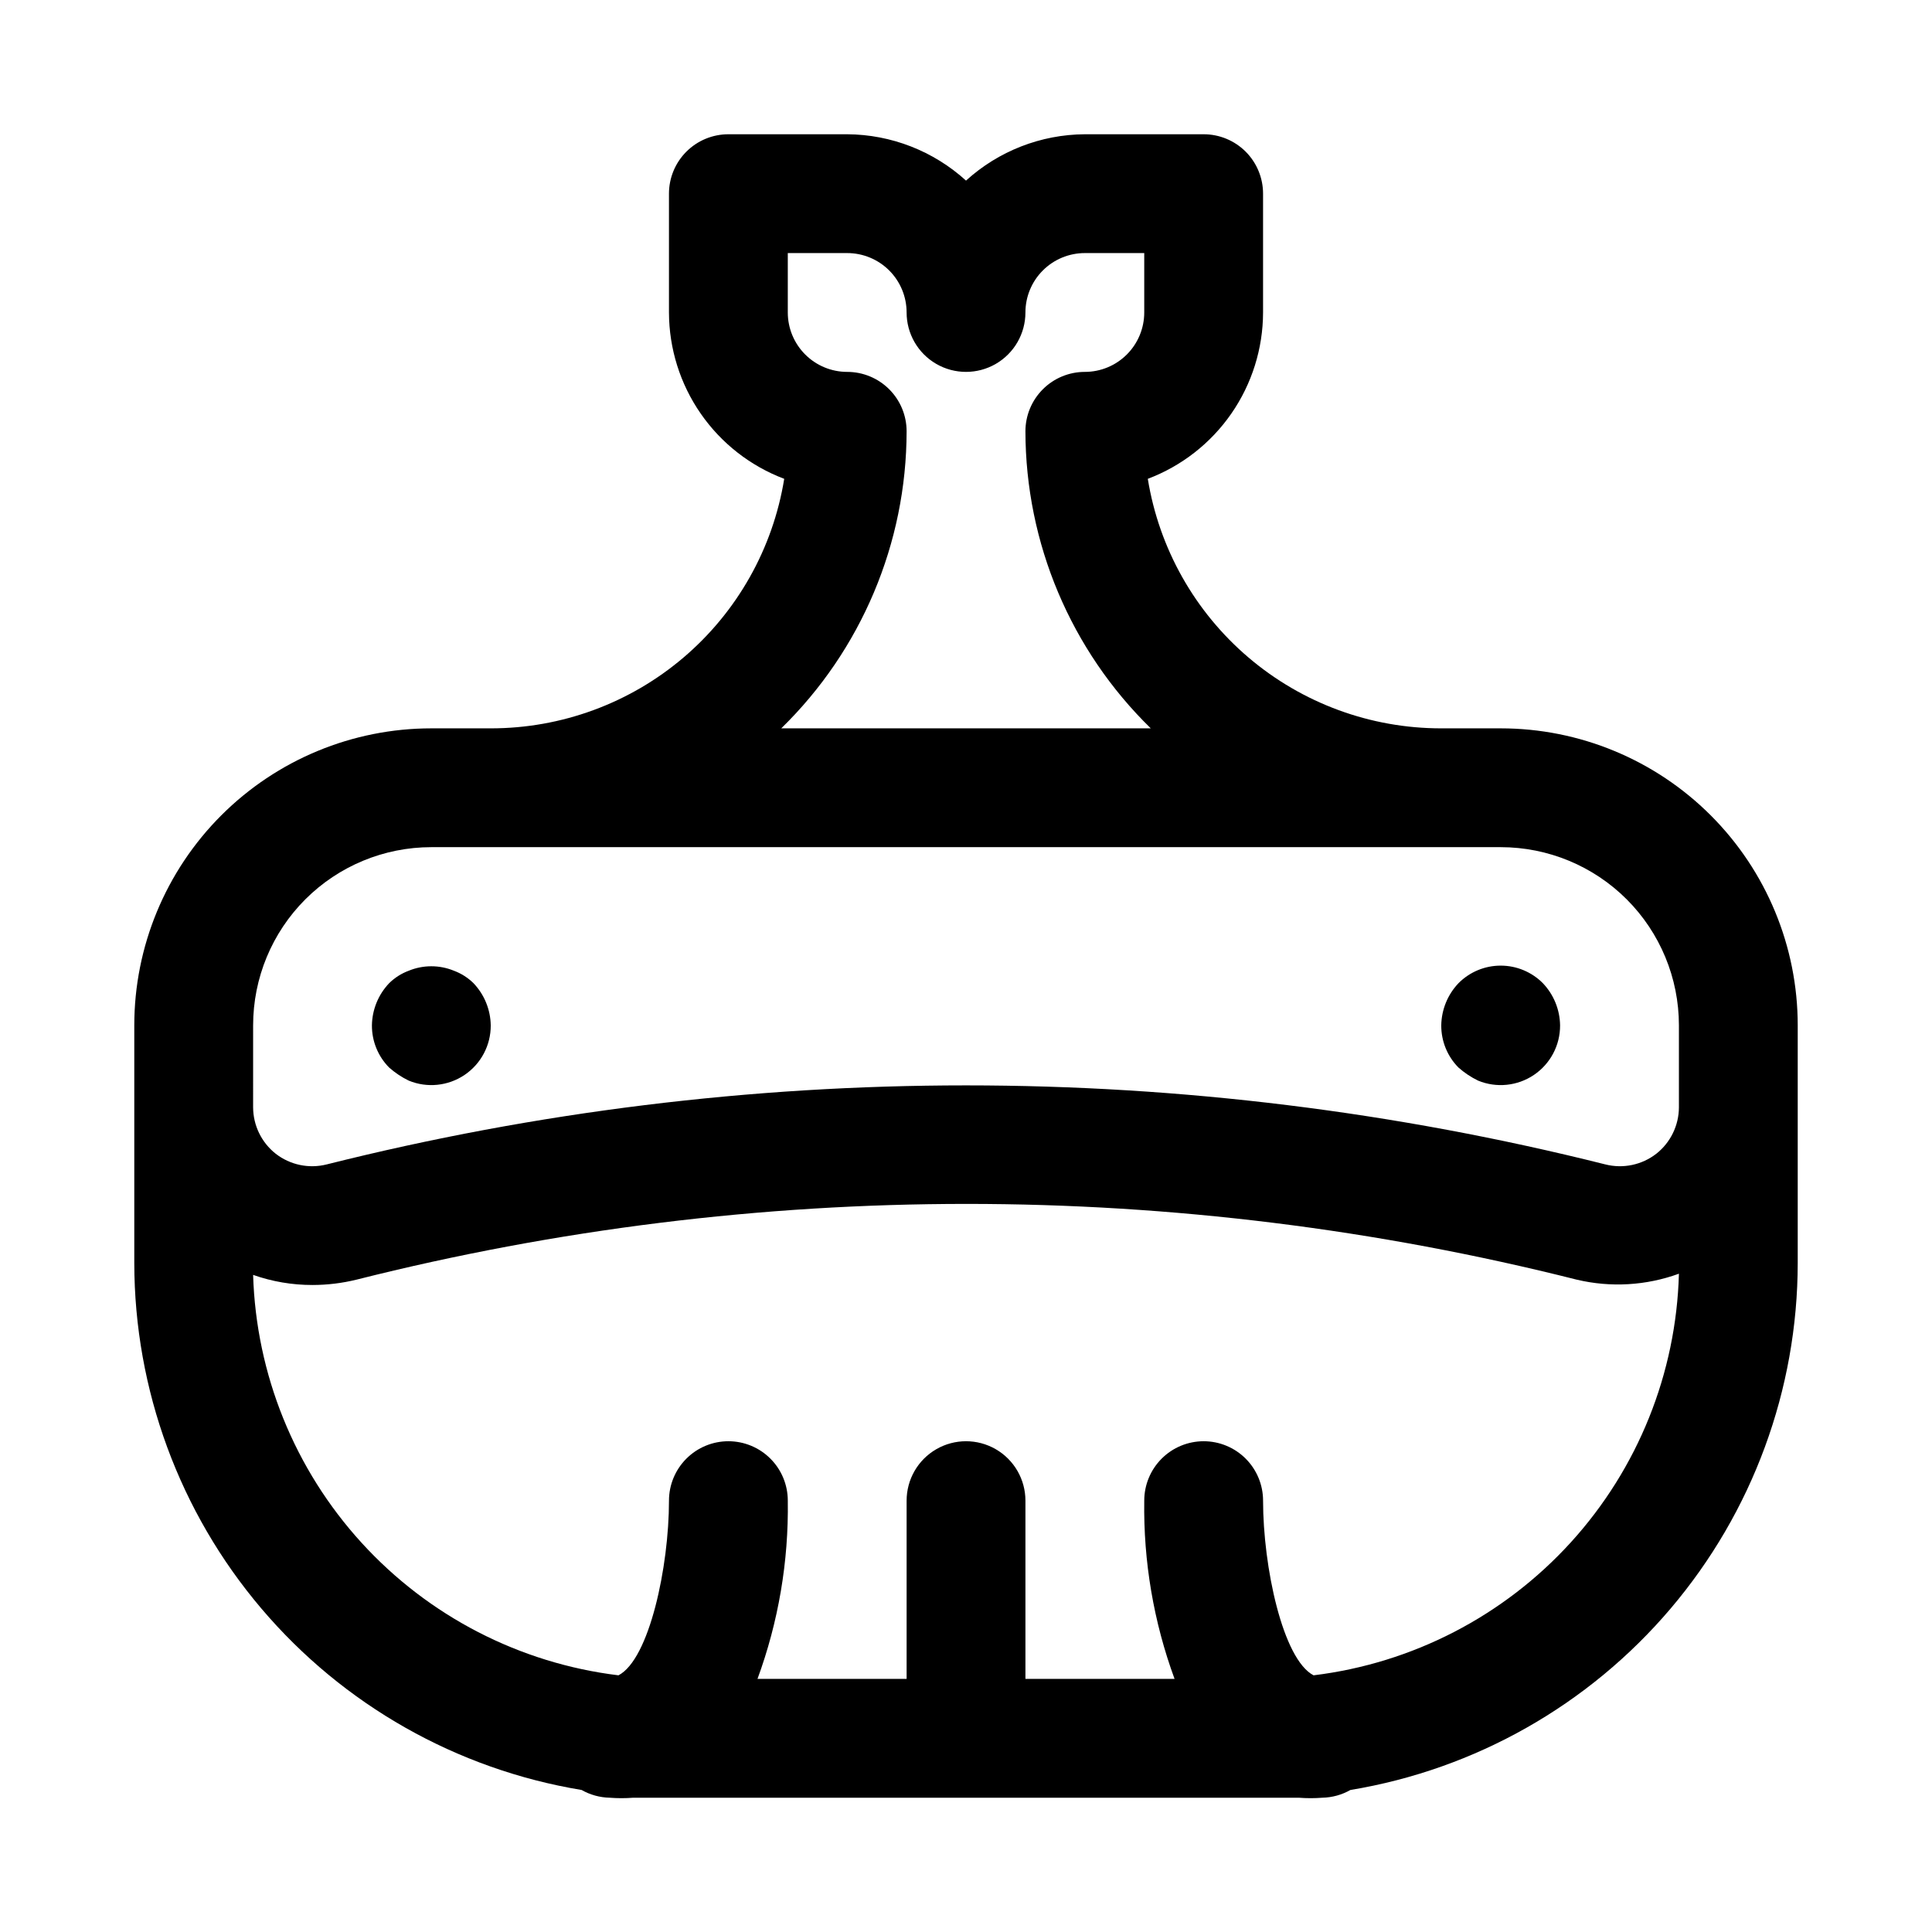
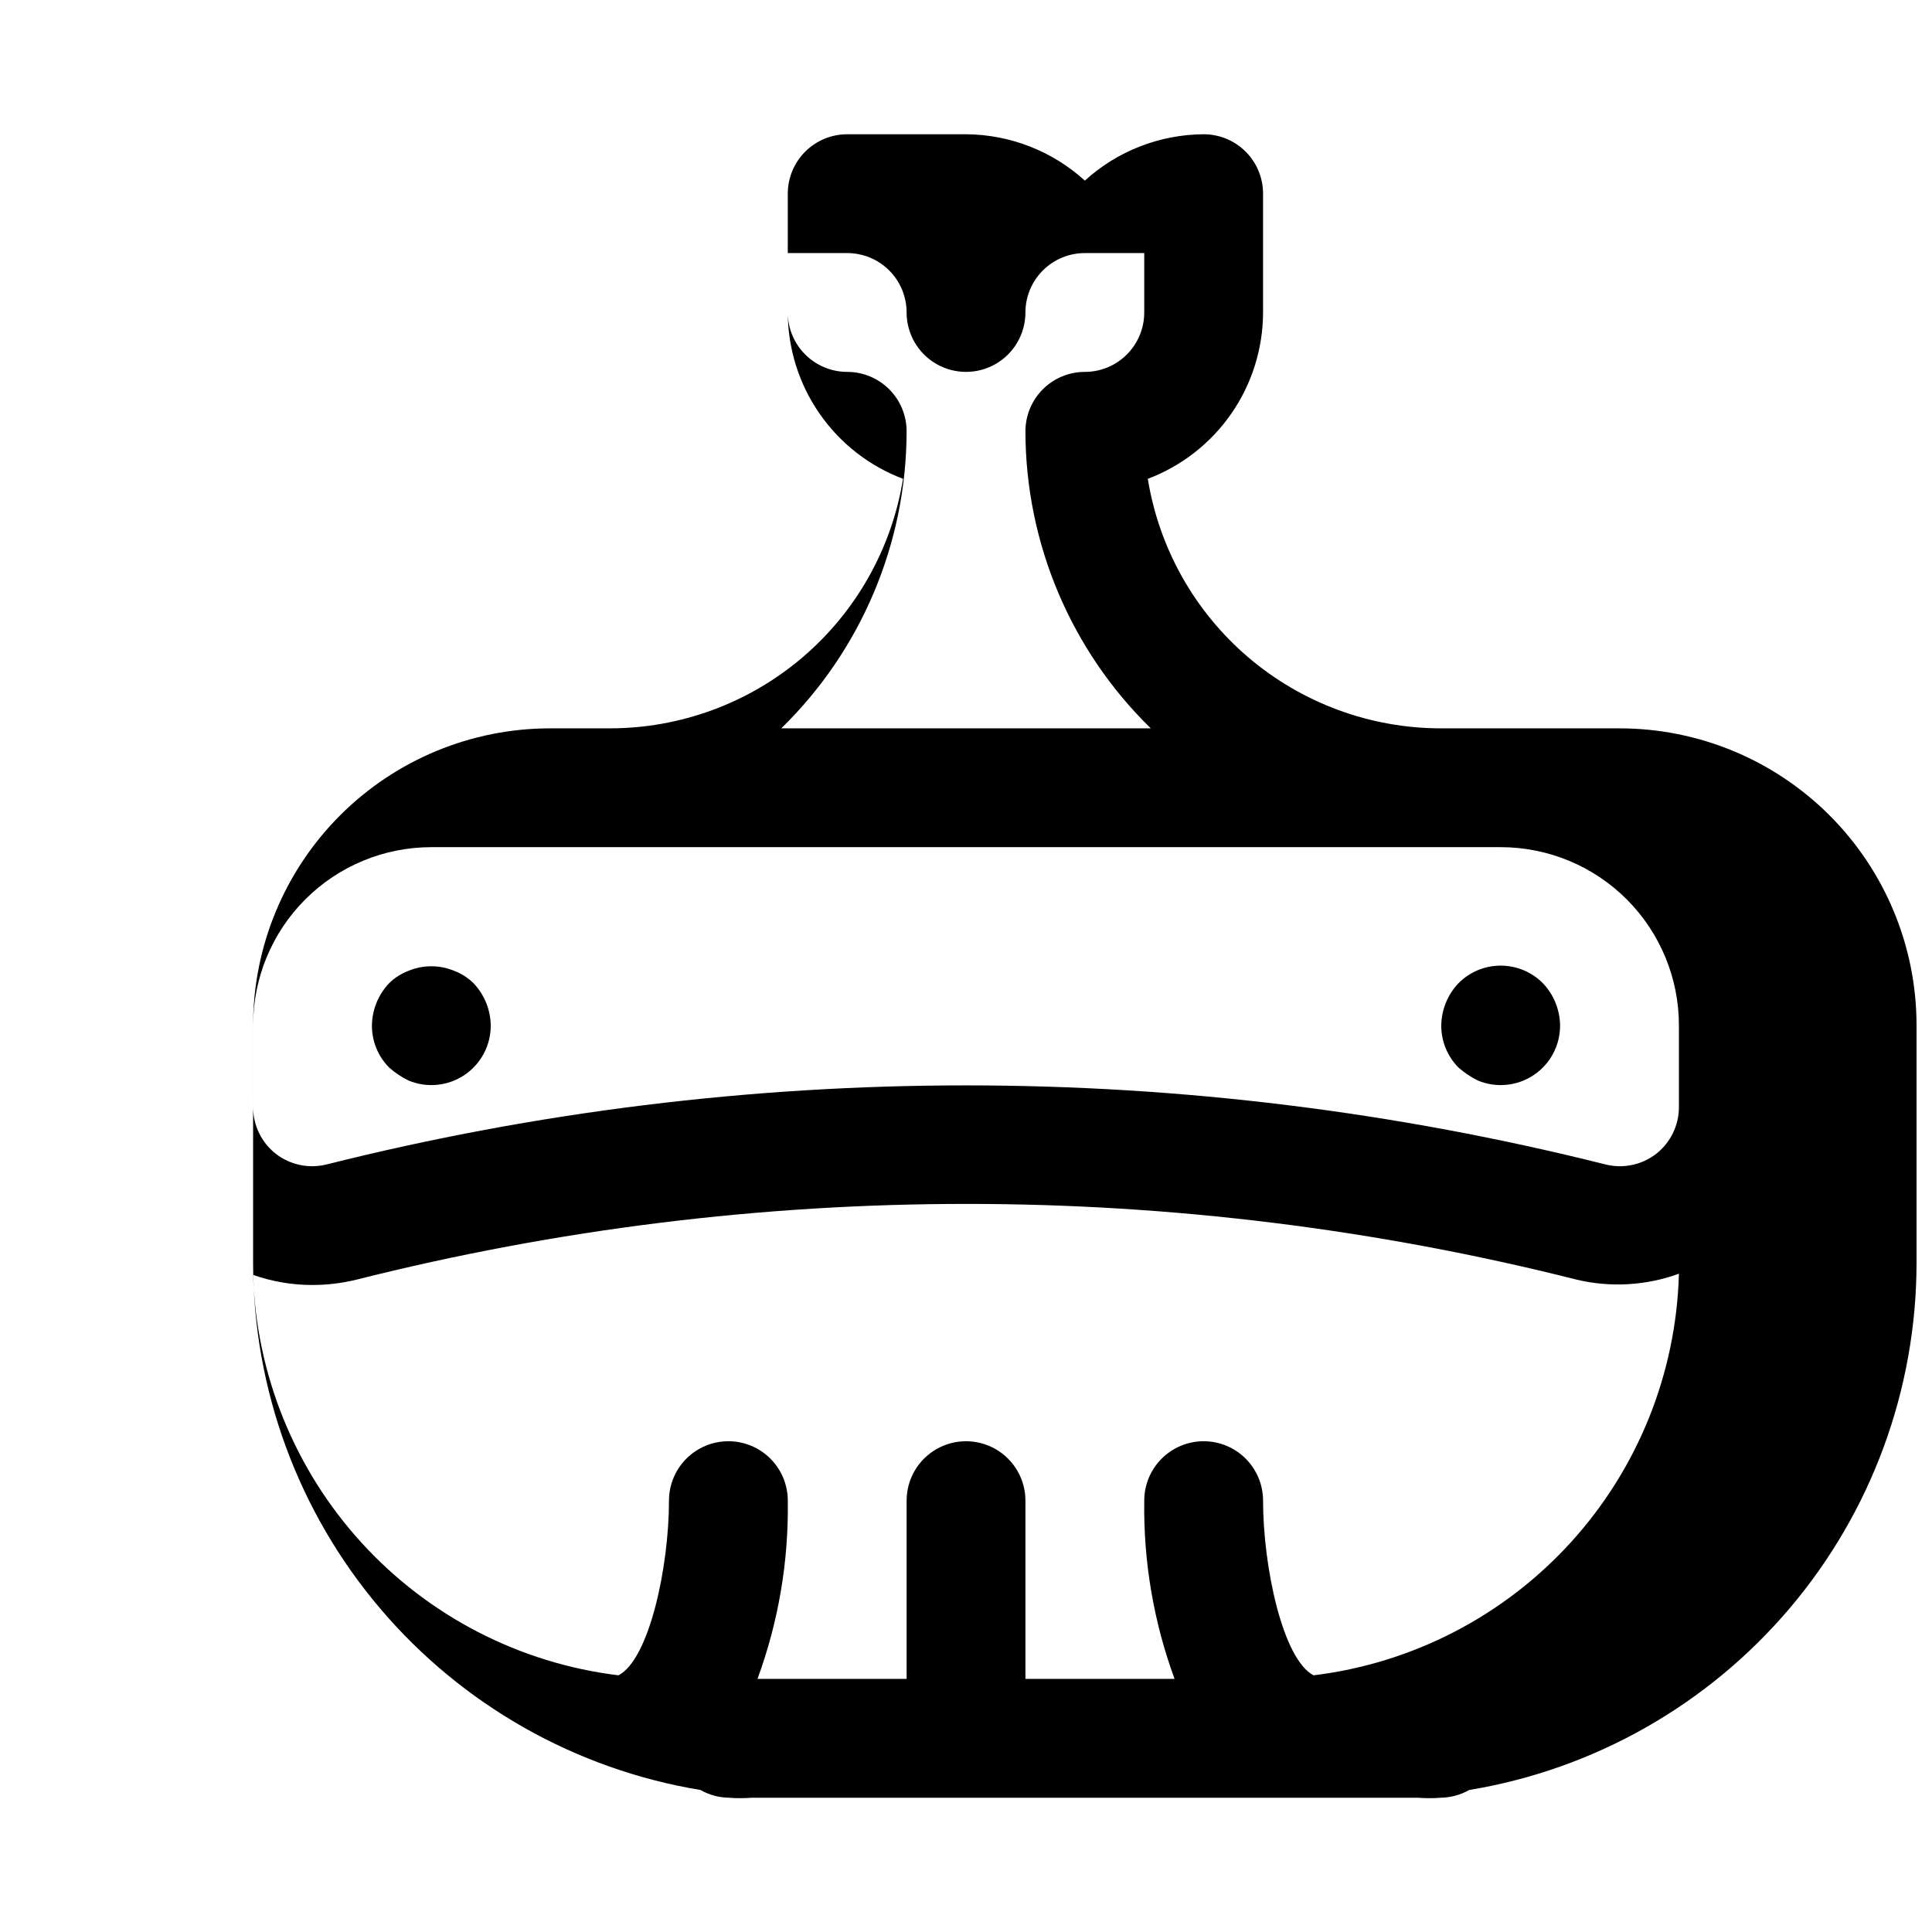
<svg xmlns="http://www.w3.org/2000/svg" fill="#000000" width="800px" height="800px" version="1.1" viewBox="144 144 512 512">
-   <path d="m541.7 337.02h-15.746c-18.703 0.016-36.805-6.629-51.059-18.746-14.25-12.117-23.723-28.914-26.715-47.379 8.961-3.387 16.68-9.414 22.137-17.289 5.453-7.871 8.387-17.219 8.406-26.797v-31.488c0-4.176-1.66-8.18-4.609-11.133-2.953-2.949-6.961-4.609-11.133-4.609h-31.488c-11.652 0.07-22.867 4.441-31.488 12.281-8.625-7.84-19.84-12.211-31.488-12.281h-31.488c-4.176 0-8.18 1.66-11.133 4.609-2.953 2.953-4.613 6.957-4.613 11.133v31.488c0.023 9.578 2.953 18.926 8.41 26.797 5.453 7.875 13.172 13.902 22.133 17.289-2.992 18.465-12.461 35.262-26.715 47.379-14.25 12.117-32.352 18.762-51.059 18.746h-15.746c-20.875 0-40.898 8.293-55.664 23.055-14.762 14.766-23.055 34.785-23.055 55.664v62.977c0.035 33.543 11.965 65.988 33.676 91.559 21.707 25.57 51.785 42.613 84.875 48.09 2.262 1.285 4.805 1.988 7.402 2.047 2.094 0.164 4.199 0.164 6.297 0h9.445 157.44 9.445c2.098 0.164 4.203 0.164 6.297 0 2.598-0.059 5.141-0.762 7.402-2.047 33.094-5.477 63.168-22.52 84.875-48.09 21.711-25.57 33.645-58.016 33.676-91.559v-62.977c0-20.879-8.293-40.898-23.055-55.664-14.766-14.762-34.785-23.055-55.664-23.055zm-157.44-78.723c0-4.176-1.656-8.18-4.609-11.133s-6.957-4.609-11.133-4.609-8.18-1.66-11.133-4.613c-2.953-2.953-4.613-6.957-4.613-11.133v-15.742h15.746c4.176 0 8.18 1.66 11.133 4.609 2.953 2.953 4.609 6.957 4.609 11.133 0 5.625 3 10.824 7.871 13.637s10.875 2.812 15.746 0 7.871-8.012 7.871-13.637c0-4.176 1.66-8.18 4.613-11.133 2.949-2.949 6.957-4.609 11.133-4.609h15.742v15.742c0 4.176-1.66 8.18-4.609 11.133-2.953 2.953-6.957 4.613-11.133 4.613s-8.184 1.656-11.133 4.609c-2.953 2.953-4.613 6.957-4.613 11.133 0.039 29.641 12.012 58.016 33.219 78.723h-97.926c21.207-20.707 33.184-49.082 33.219-78.723zm-173.18 157.44c0-12.527 4.977-24.539 13.832-33.398 8.859-8.855 20.871-13.832 33.398-13.832h283.39c12.527 0 24.539 4.977 33.398 13.832 8.855 8.859 13.832 20.871 13.832 33.398v21.727c-0.02 4.793-2.223 9.312-5.981 12.281-3.836 2.984-8.832 4.027-13.539 2.832-111.21-27.918-227.6-27.918-338.81 0-4.711 1.195-9.707 0.152-13.543-2.832-3.758-2.969-5.957-7.488-5.981-12.281zm281.03 172.24c-8.188-4.254-13.383-28.812-13.383-46.289 0-4.176-1.66-8.18-4.609-11.133-2.953-2.953-6.961-4.613-11.133-4.613-4.176 0-8.184 1.66-11.133 4.613-2.953 2.953-4.613 6.957-4.613 11.133-0.242 16.102 2.481 32.113 8.031 47.23h-39.52v-47.23c0-5.625-3-10.824-7.871-13.637s-10.875-2.812-15.746 0-7.871 8.012-7.871 13.637v47.23h-39.516c5.551-15.117 8.27-31.129 8.027-47.23 0-4.176-1.656-8.18-4.609-11.133s-6.957-4.613-11.133-4.613c-4.176 0-8.18 1.66-11.133 4.613s-4.613 6.957-4.613 11.133c0 17.477-5.195 42.035-13.383 46.289-26.16-3.191-50.312-15.648-68.074-35.117-17.766-19.469-27.965-44.656-28.75-71 5.059 1.781 10.383 2.684 15.742 2.676 3.926-0.004 7.84-0.48 11.652-1.414 106.13-26.766 217.25-26.766 323.38 0 8.984 2.133 18.402 1.586 27.078-1.578-0.711 26.398-10.875 51.664-28.648 71.199-17.77 19.531-41.965 32.035-68.176 35.234zm-244.98-161.06c-2.949-2.973-4.59-6.996-4.566-11.18 0.059-4.168 1.688-8.16 4.566-11.18 1.477-1.457 3.246-2.582 5.195-3.305 3.832-1.574 8.133-1.574 11.965 0 1.945 0.723 3.719 1.848 5.195 3.305 2.875 3.019 4.508 7.012 4.566 11.18 0.027 5.266-2.582 10.195-6.945 13.137-4.367 2.941-9.914 3.508-14.781 1.504-1.883-0.91-3.629-2.078-5.195-3.461zm283.39 0h-0.004c-2.945-2.973-4.59-6.996-4.566-11.18 0.059-4.168 1.691-8.16 4.566-11.18 2.957-2.981 6.981-4.656 11.18-4.656 4.199 0 8.223 1.676 11.18 4.656 2.875 3.019 4.508 7.012 4.562 11.18 0.027 5.266-2.578 10.195-6.945 13.137-4.363 2.941-9.91 3.508-14.781 1.504-1.879-0.91-3.629-2.078-5.195-3.461z" />
+   <path d="m541.7 337.02h-15.746c-18.703 0.016-36.805-6.629-51.059-18.746-14.25-12.117-23.723-28.914-26.715-47.379 8.961-3.387 16.68-9.414 22.137-17.289 5.453-7.871 8.387-17.219 8.406-26.797v-31.488c0-4.176-1.66-8.18-4.609-11.133-2.953-2.949-6.961-4.609-11.133-4.609c-11.652 0.07-22.867 4.441-31.488 12.281-8.625-7.84-19.84-12.211-31.488-12.281h-31.488c-4.176 0-8.18 1.66-11.133 4.609-2.953 2.953-4.613 6.957-4.613 11.133v31.488c0.023 9.578 2.953 18.926 8.41 26.797 5.453 7.875 13.172 13.902 22.133 17.289-2.992 18.465-12.461 35.262-26.715 47.379-14.25 12.117-32.352 18.762-51.059 18.746h-15.746c-20.875 0-40.898 8.293-55.664 23.055-14.762 14.766-23.055 34.785-23.055 55.664v62.977c0.035 33.543 11.965 65.988 33.676 91.559 21.707 25.57 51.785 42.613 84.875 48.09 2.262 1.285 4.805 1.988 7.402 2.047 2.094 0.164 4.199 0.164 6.297 0h9.445 157.44 9.445c2.098 0.164 4.203 0.164 6.297 0 2.598-0.059 5.141-0.762 7.402-2.047 33.094-5.477 63.168-22.52 84.875-48.09 21.711-25.57 33.645-58.016 33.676-91.559v-62.977c0-20.879-8.293-40.898-23.055-55.664-14.766-14.762-34.785-23.055-55.664-23.055zm-157.44-78.723c0-4.176-1.656-8.18-4.609-11.133s-6.957-4.609-11.133-4.609-8.18-1.66-11.133-4.613c-2.953-2.953-4.613-6.957-4.613-11.133v-15.742h15.746c4.176 0 8.18 1.66 11.133 4.609 2.953 2.953 4.609 6.957 4.609 11.133 0 5.625 3 10.824 7.871 13.637s10.875 2.812 15.746 0 7.871-8.012 7.871-13.637c0-4.176 1.66-8.18 4.613-11.133 2.949-2.949 6.957-4.609 11.133-4.609h15.742v15.742c0 4.176-1.66 8.18-4.609 11.133-2.953 2.953-6.957 4.613-11.133 4.613s-8.184 1.656-11.133 4.609c-2.953 2.953-4.613 6.957-4.613 11.133 0.039 29.641 12.012 58.016 33.219 78.723h-97.926c21.207-20.707 33.184-49.082 33.219-78.723zm-173.18 157.44c0-12.527 4.977-24.539 13.832-33.398 8.859-8.855 20.871-13.832 33.398-13.832h283.39c12.527 0 24.539 4.977 33.398 13.832 8.855 8.859 13.832 20.871 13.832 33.398v21.727c-0.02 4.793-2.223 9.312-5.981 12.281-3.836 2.984-8.832 4.027-13.539 2.832-111.21-27.918-227.6-27.918-338.81 0-4.711 1.195-9.707 0.152-13.543-2.832-3.758-2.969-5.957-7.488-5.981-12.281zm281.03 172.24c-8.188-4.254-13.383-28.812-13.383-46.289 0-4.176-1.66-8.18-4.609-11.133-2.953-2.953-6.961-4.613-11.133-4.613-4.176 0-8.184 1.66-11.133 4.613-2.953 2.953-4.613 6.957-4.613 11.133-0.242 16.102 2.481 32.113 8.031 47.23h-39.52v-47.23c0-5.625-3-10.824-7.871-13.637s-10.875-2.812-15.746 0-7.871 8.012-7.871 13.637v47.23h-39.516c5.551-15.117 8.27-31.129 8.027-47.23 0-4.176-1.656-8.18-4.609-11.133s-6.957-4.613-11.133-4.613c-4.176 0-8.18 1.66-11.133 4.613s-4.613 6.957-4.613 11.133c0 17.477-5.195 42.035-13.383 46.289-26.16-3.191-50.312-15.648-68.074-35.117-17.766-19.469-27.965-44.656-28.75-71 5.059 1.781 10.383 2.684 15.742 2.676 3.926-0.004 7.84-0.48 11.652-1.414 106.13-26.766 217.25-26.766 323.38 0 8.984 2.133 18.402 1.586 27.078-1.578-0.711 26.398-10.875 51.664-28.648 71.199-17.77 19.531-41.965 32.035-68.176 35.234zm-244.98-161.06c-2.949-2.973-4.59-6.996-4.566-11.18 0.059-4.168 1.688-8.16 4.566-11.18 1.477-1.457 3.246-2.582 5.195-3.305 3.832-1.574 8.133-1.574 11.965 0 1.945 0.723 3.719 1.848 5.195 3.305 2.875 3.019 4.508 7.012 4.566 11.18 0.027 5.266-2.582 10.195-6.945 13.137-4.367 2.941-9.914 3.508-14.781 1.504-1.883-0.91-3.629-2.078-5.195-3.461zm283.39 0h-0.004c-2.945-2.973-4.59-6.996-4.566-11.18 0.059-4.168 1.691-8.16 4.566-11.18 2.957-2.981 6.981-4.656 11.18-4.656 4.199 0 8.223 1.676 11.18 4.656 2.875 3.019 4.508 7.012 4.562 11.18 0.027 5.266-2.578 10.195-6.945 13.137-4.363 2.941-9.91 3.508-14.781 1.504-1.879-0.91-3.629-2.078-5.195-3.461z" />
</svg>